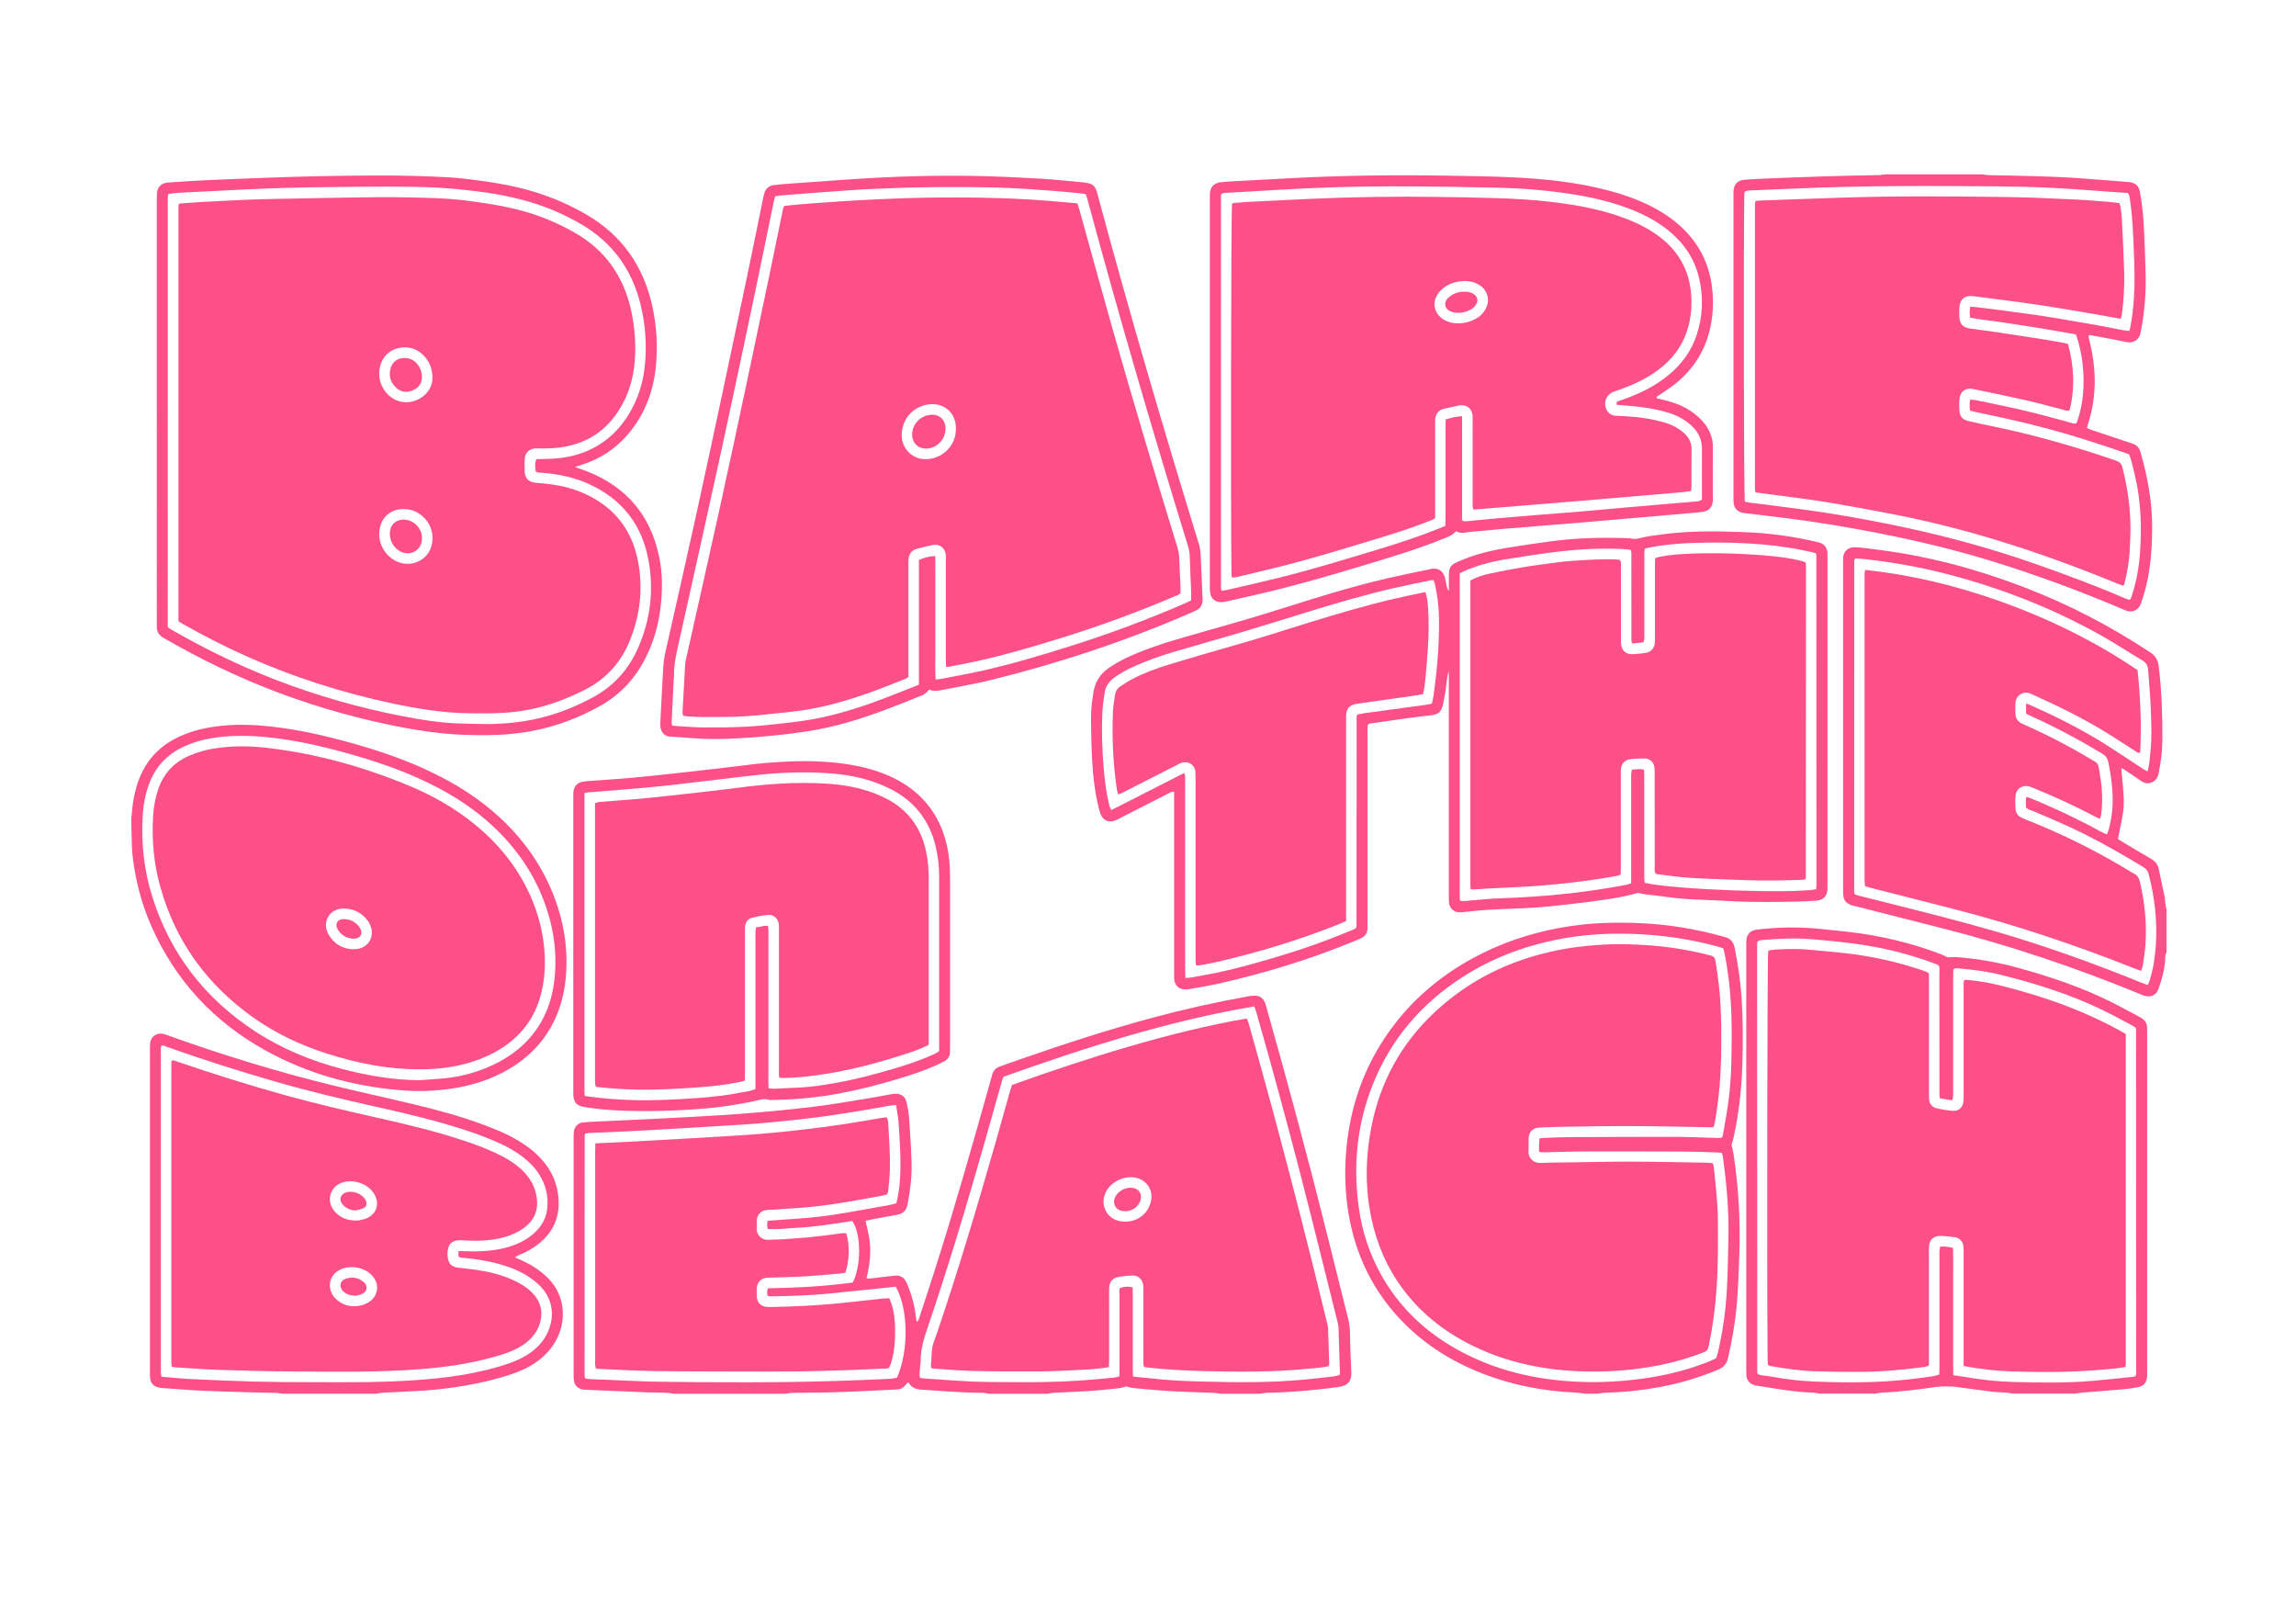
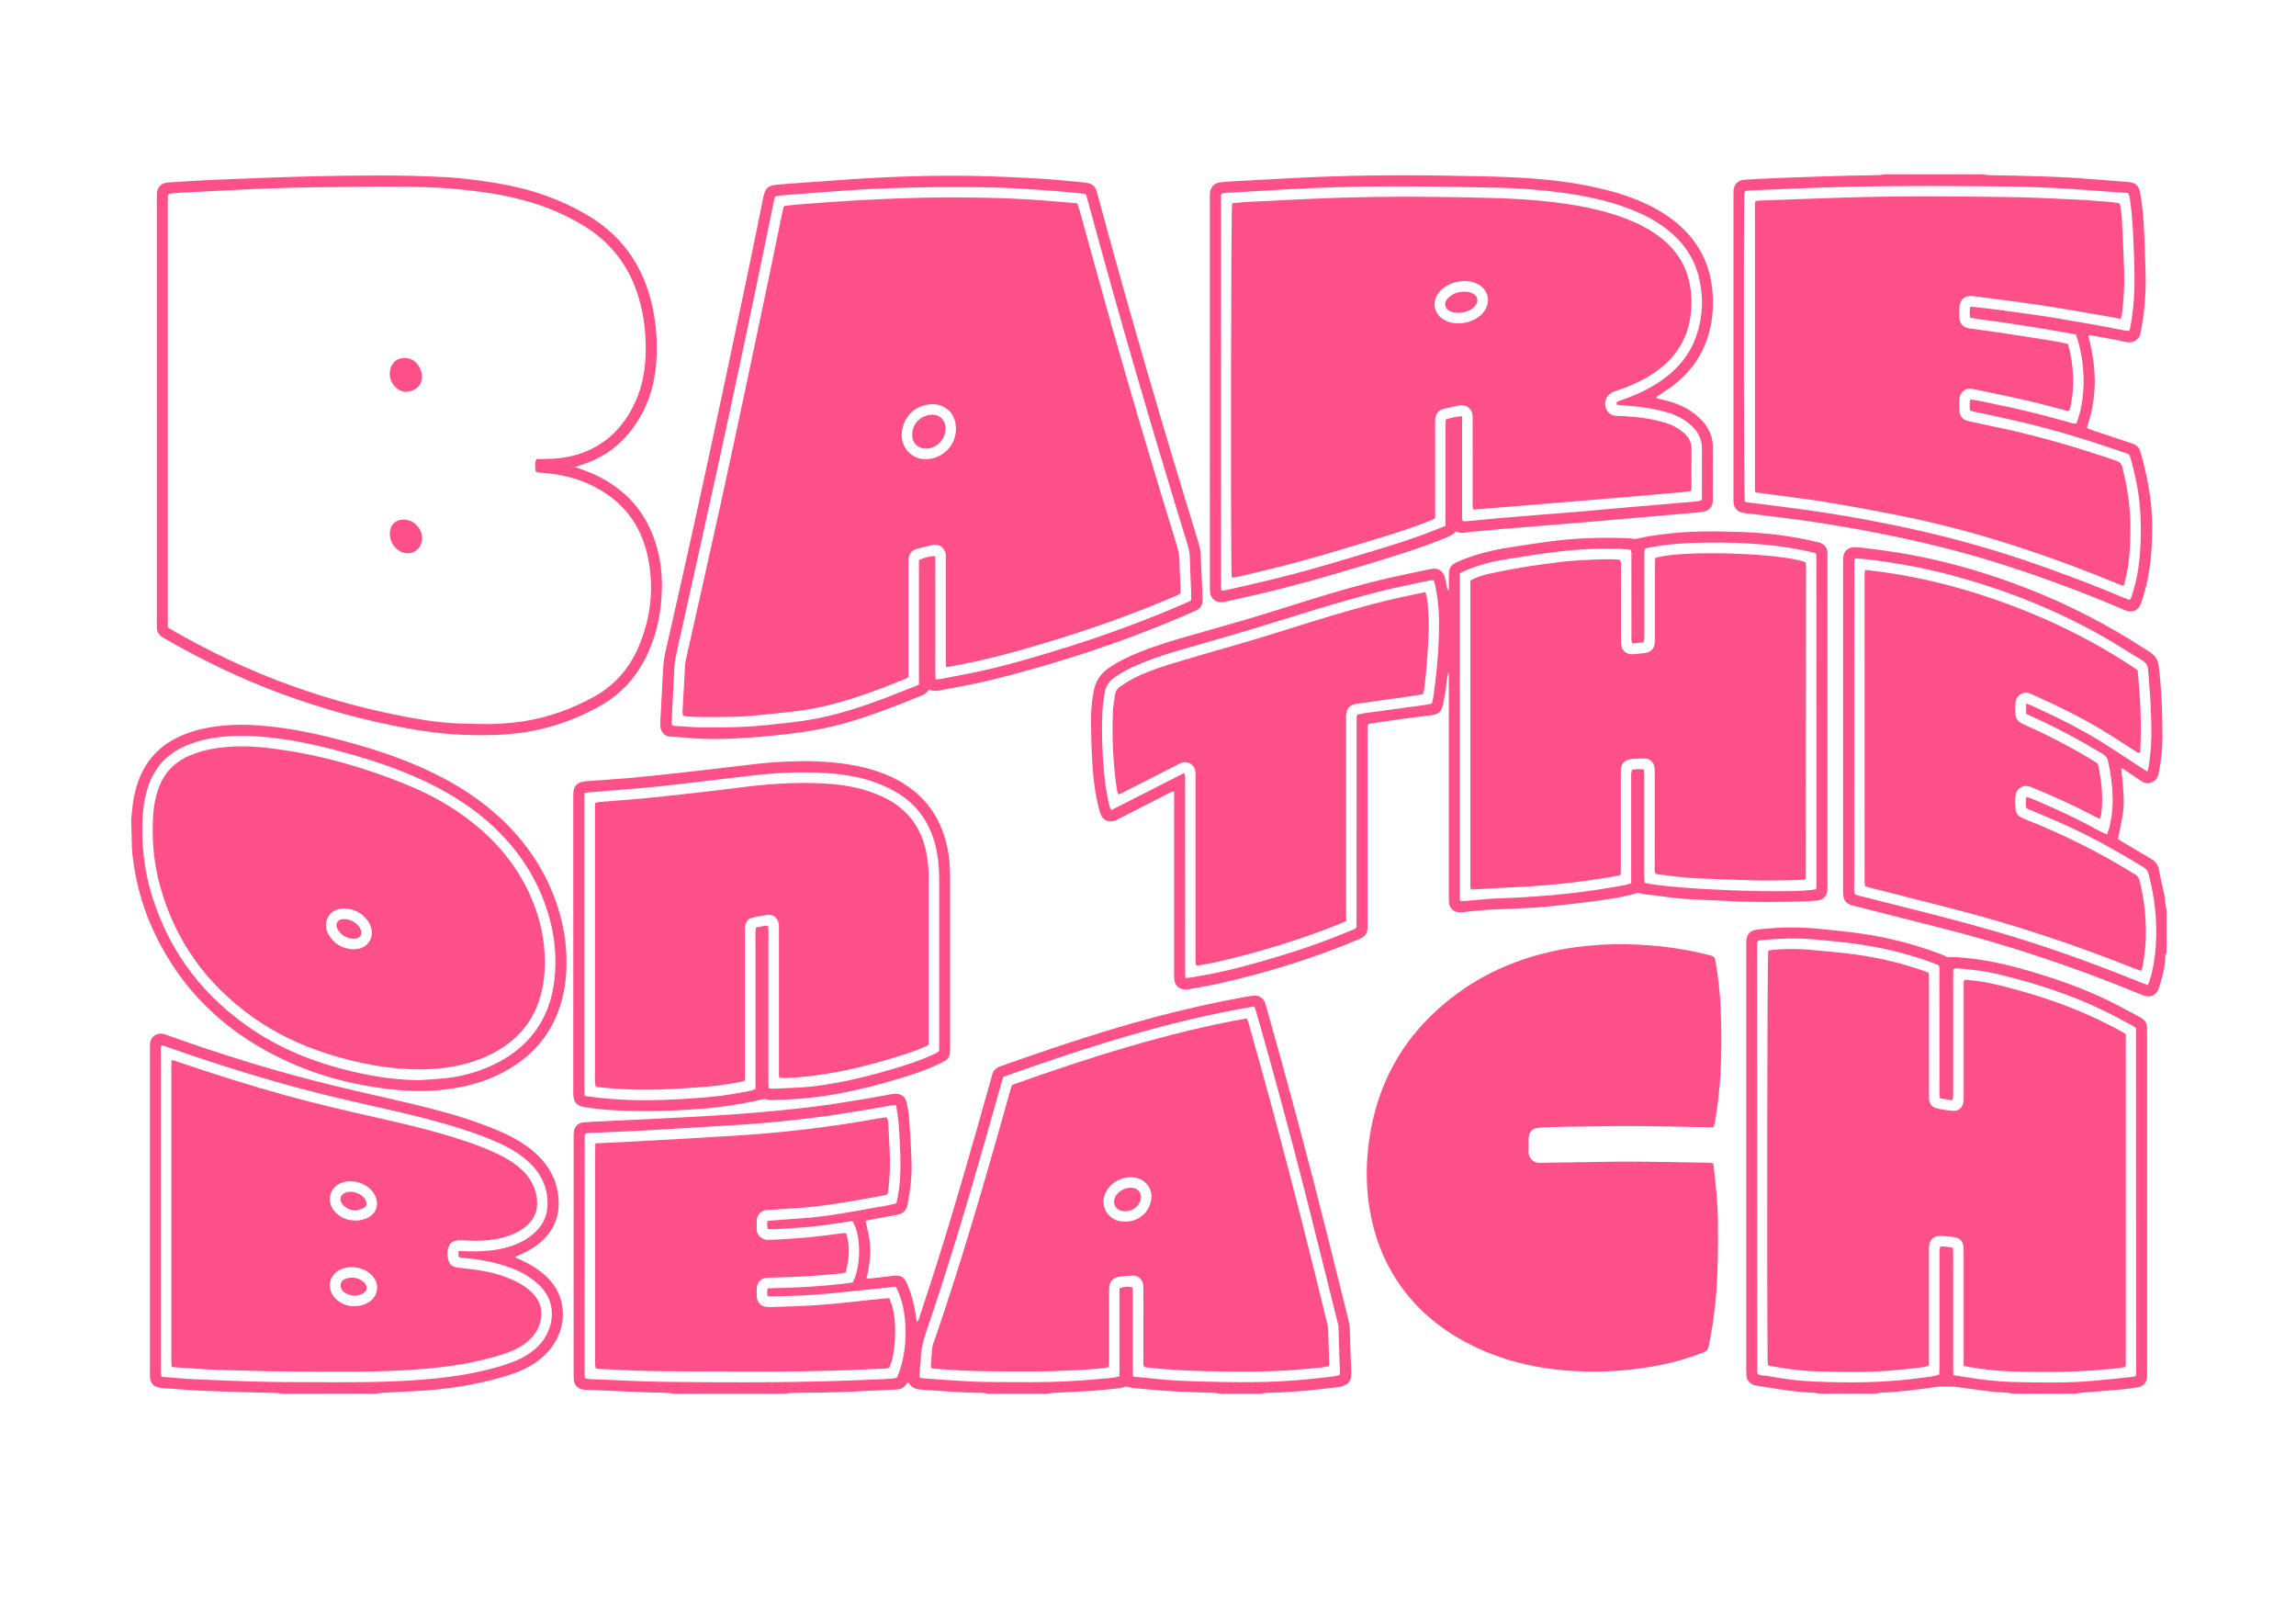
<svg xmlns="http://www.w3.org/2000/svg" viewBox="0 0 841.89 595.28" data-sanitized-data-name="Layer 1" data-name="Layer 1" id="Layer_1">
  <defs>
    <style>
      .cls-1 {
        fill: #fd5088;
        stroke-width: 0px;
      }
    </style>
  </defs>
  <path d="M246.88,510.94c-.86-.11-1.72-.29-2.59-.32-2.23-.08-4.46-.06-6.69-.15-7.64-.3-15.28-.63-22.92-.96-.55-.02-1.13-.06-1.64-.25-1.45-.54-2.4-1.55-2.6-3.13-.09-.71-.1-1.43-.1-2.14v-86.98c0-.72,0-1.44.09-2.15.26-1.89,1.56-3.19,3.46-3.37,1.9-.18,3.81-.26,5.72-.35,3.5-.17,7-.31,10.5-.49,7.64-.37,15.28-.72,22.91-1.15,7.47-.43,14.95-.84,22.41-1.46,7.85-.65,15.7-1.41,23.52-2.38,6.39-.79,12.75-1.92,19.11-2.94,2.98-.48,5.95-1.08,8.93-1.61.39-.07.79-.11,1.19-.13,2.16-.09,3.74.98,4.22,3.07.43,1.86.8,3.75.94,5.65.38,5.4.73,10.81.9,16.22.16,5.03-.38,10.02-1.33,14.96-.06.31-.13.62-.19.94-.42,2.04-1.73,3.16-3.73,3.53-2.82.52-5.64,1.02-8.45,1.55-1.01.19-2.01.41-3.17.66.84,3.57,1.72,7.02,1.74,10.63.02,3.52-.54,6.94-1.37,10.46.46.05.77.13,1.07.1,3.01-.34,6.01-.7,9.01-1.06,2.31-.27,3.76.56,4.7,2.76,1.71,3.97,2.87,8.09,3.32,12.4.05.52.18,1.04.33,1.85.75-.73.86-1.43,1.06-2.05,1.93-5.9,3.88-11.79,5.76-17.7,7.36-23.13,13.96-46.47,20.52-69.83.11-.38.21-.77.31-1.15.39-1.52,1.36-2.48,2.82-2.99,2.48-.87,4.95-1.76,7.43-2.62,16.08-5.61,32.26-10.88,48.72-15.3,11.53-3.1,23.18-5.7,34.93-7.79.78-.14,1.58-.23,2.38-.24,1.8-.03,3.01.9,3.72,2.5.26.58.39,1.21.56,1.82,7.78,27.4,15.15,54.91,22.08,82.54,2.65,10.57,5.28,21.15,7.91,31.72.37,1.47.57,2.96.61,4.48.13,4.94.24,9.88.5,14.81.18,3.34-1.04,5.14-4.91,5.64-8.54,1.11-17.09,1.92-25.7,2.08-.94.02-1.88.23-2.82.35h-14.35c-.86-.11-1.72-.29-2.59-.32-5.25-.22-10.51-.33-15.76-.63-4.53-.26-9.05-.7-13.57-1.11-.94-.09-1.86-.39-2.86-.61-.82.2-1.73.54-2.67.64-3.4.38-6.81.76-10.22.99-4.53.3-9.07.45-13.6.69-.78.04-1.56.23-2.34.35h-21.52c-.78-.12-1.56-.33-2.34-.33-7.49-.02-14.95-.71-22.42-1.18-1.94-.12-3.58-.69-4.59-2.49-.05-.09-.27-.07-.41-.11-1.78,2.19-2.25,2.48-4.77,2.59-10.42.49-20.83,1.11-31.27,1.12-2.15,0-4.3.04-6.45.1-.79.02-1.57.19-2.35.29h-41.12l.03-.02ZM328.57,405.13c-.94.08-1.58.1-2.2.2-3.06.53-6.11,1.12-9.17,1.62-4.63.76-9.27,1.52-13.92,2.18-4.26.6-8.53,1.1-12.8,1.56-4.35.47-8.72.87-13.08,1.24-3.25.27-6.52.45-9.77.65-7.39.46-14.79.91-22.18,1.34-5.25.31-10.5.6-15.75.86-4.61.23-9.23.38-13.85.59-.45.02-.9.17-1.28.25-.09.28-.18.43-.18.58-.02,29.16-.03,58.31-.04,87.47,0,.4.04.79.07,1.19,0,.08.03.16.07.23.04.07.1.12.28.33.55.06,1.25.18,1.95.21,1.67.08,3.34.13,5.02.19,6.77.26,13.53.66,20.3.75,21.51.27,43.02.36,64.53-.29,6.05-.18,12.1-.45,18.15-.71,1.42-.06,2.85-.14,4.18-.49,4.3-9.7,4.29-25.02-.46-33.39-1.19.14-2.44.31-3.7.44-6.97.71-13.94,1.42-20.91,2.12-6.98.7-13.99.89-21,1.01-.45,0-.9-.11-1.41-.18-.13-.98-.22-1.81.14-2.77,10.48-.2,20.88-.71,31.14-2.13,3.22-6.43,3.02-17.78-.16-22.55-3.41.51-6.85,1.1-10.32,1.53-3.4.42-6.81.83-10.22.98-3.47.16-6.94.71-10.51.41-.25-1.04-.25-1.95,0-3.01,2.64-.19,5.24-.36,7.85-.55,2.7-.2,5.4-.37,8.1-.63,2.61-.26,5.22-.59,7.82-.96,2.6-.38,5.19-.83,7.77-1.28,2.67-.46,5.33-.95,7.99-1.43,2.56-.47,5.16-.79,7.66-1.56.81-3.24,1.2-6.4,1.37-9.57.36-6.7-.12-13.38-.56-20.05-.14-2.05-.58-4.07-.92-6.35v-.03ZM367.9,394.8c-.22.67-.39,1.11-.52,1.57-2.08,7.35-4.14,14.71-6.23,22.05-6.56,23.04-13.41,45.99-21.13,68.67-1.29,3.79-2.45,7.56-2.41,11.62.01,1.03-.25,2.06-.29,3.09-.05,1.09-.31,2.2.02,3.35.44.07.82.15,1.21.18,5.96.4,11.92.89,17.88,1.16,4.69.21,9.4.17,14.1.21,8.69.08,17.37.01,26.04-.6,3.81-.27,7.62-.64,11.43-1,.78-.07,1.54-.28,2.45-.46.02-.94.04-1.81.04-2.67v-27.25c0-.85-.15-1.74.17-2.52,1.94-.57,2.68-.61,4.62-.28.03.82.09,1.68.09,2.54v27.49c0,.87.04,1.73.07,2.61.46.11.76.21,1.07.24,1.82.18,3.65.29,5.47.51,6.1.75,12.23,1.01,18.36,1.17,12.83.33,25.66.51,38.45-.75,3.49-.34,6.97-.74,10.45-1.15.68-.08,1.34-.33,1.93-.48.09-.33.16-.48.16-.63-.17-5.65-.34-11.31-.53-16.96-.02-.63-.2-1.25-.36-1.87-4.37-17.44-8.66-34.91-13.14-52.33-5.27-20.5-10.82-40.93-16.65-61.28-.19-.67-.46-1.31-.73-2.06-31.66,5.33-61.92,15.1-92.03,25.81v.02Z" class="cls-1" />
  <path d="M726.97,63.93c.78.1,1.56.26,2.35.28,3.19.09,6.37.1,9.56.19,6.05.17,12.11.29,18.15.6,5.49.28,10.96.78,16.44,1.18,2.3.17,4.61.35,6.91.55,2.75.24,3.95,1.36,4.39,4.13.35,2.2.7,4.41.91,6.62.26,2.77.44,5.56.56,8.34.21,4.93.4,9.87.51,14.81.14,6.47-.33,12.89-1.45,19.27-.12.7-.33,1.4-.41,2.11-.27,2.34-2.65,3.98-5.1,3.42-2.56-.58-5.15-1.04-7.73-1.53-2.01-.38-4.03-.73-5.94-1.08-.49.51-.26.88-.16,1.25,1.33,5.19,2.15,10.44,2.13,15.81-.02,5.14-.76,10.15-2.3,15.05-.19.6-.35,1.22-.57,1.97.58.25,1.13.53,1.71.73,4.68,1.57,9.36,3.12,14.04,4.68.45.15.9.31,1.35.48,1.27.5,2.08,1.42,2.47,2.72,1.46,4.89,2.57,9.85,3.36,14.89.91,5.84,1.14,11.73.92,17.63-.28,7.51-1.2,14.91-3.65,22.07-.18.53-.33,1.07-.56,1.57-.93,2.03-2.76,2.9-4.91,2.31-.61-.17-1.18-.47-1.77-.71-15.69-6.66-31.65-12.57-47.95-17.58-13.1-4.02-26.4-7.22-39.83-9.9-8.74-1.74-17.52-3.28-26.34-4.58-6.61-.97-13.26-1.74-19.89-2.58-1.5-.19-3.01-.31-4.51-.51-2.66-.36-3.95-1.79-4.03-4.44-.02-.56,0-1.12,0-1.67v-109.94c0-.72-.02-1.44.02-2.15.13-2.31,1.59-3.85,3.92-4.02,2.86-.21,5.73-.35,8.59-.47,13.53-.56,27.07-1.04,40.61-1.22.78,0,1.57-.19,2.35-.29h35.86,0ZM722.47,146.49c.8.09,1.51.11,2.19.25,4.05.83,8.11,1.67,12.15,2.54,7.55,1.63,15,3.63,22.44,5.69.67.19,1.33.54,2.18.14,2-5.38,2.71-11.03,2.55-16.8-.15-5.34-.97-10.57-2.79-15.7-4.43-.78-8.73-1.57-13.05-2.28-4.24-.7-8.5-1.28-12.74-1.98-4.3-.71-8.67-1.03-12.99-1.87-.21-1.4-.27-2.63.06-4.05,2.85.18,5.59.61,8.33.92,2.85.32,5.68.76,8.52,1.15,2.76.38,5.53.72,8.28,1.13,2.76.41,5.5.87,8.25,1.33s5.49.93,8.24,1.41c2.82.5,5.63,1.04,8.46,1.52,2.72.46,5.39,1.25,8.23,1.43.12-.43.22-.72.28-1.02.74-3.59,1.14-7.23,1.39-10.89.38-5.49.23-10.99.01-16.48-.26-6.61-.45-13.21-1.46-19.76-.12-.78-.11-1.6-.78-2.42-1.12-.07-2.39-.15-3.65-.24-8.03-.56-16.04-1.23-24.08-1.63-6.92-.35-13.86-.5-20.79-.56-24.3-.22-48.61-.28-72.9.79-5.41.24-10.83.43-16.24.67-.93.04-1.92-.09-2.87.55-.04.58-.11,1.2-.11,1.83-.29,25.43-.15,109.08.21,111.75.63.13,1.32.32,2.01.41,1.5.2,3.01.33,4.51.53,7.58,1.01,15.17,1.91,22.72,3.07,9.99,1.54,19.92,3.41,29.81,5.53,16.2,3.49,32.14,7.9,47.78,13.39,10.82,3.8,21.56,7.79,32.09,12.32.71.31,1.45.53,2.15.79.74-.7.82-1.52,1.05-2.26,1.57-4.96,2.46-10.06,2.8-15.23.63-9.42.33-18.79-1.85-28.03-.62-2.62-1.16-5.27-2.15-7.82-.32-.14-.6-.27-.9-.38-9.55-3.31-19.16-6.43-28.93-9.05-8.92-2.4-17.94-4.35-26.98-6.23-.53-.11-1.03-.32-1.56-.48-.13-1.36-.23-2.61.09-3.96l.04-.02Z" class="cls-1" />
  <path d="M667.21,510.94c-.86-.13-1.71-.36-2.57-.39-5.19-.14-10.3-.91-15.41-1.74-1.65-.27-3.3-.54-4.95-.78-1.13-.17-2.17-.53-2.95-1.42-.54-.61-.92-1.31-.95-2.14-.03-.88-.06-1.75-.06-2.63v-154.84c0-.72-.02-1.44.02-2.15.14-2.27,1.41-3.68,3.66-4.01,1.42-.21,2.85-.32,4.28-.44,6.37-.55,12.73-.5,19.09.15,3.64.37,7.29.73,10.92,1.15,11.52,1.34,22.7,4.04,33.54,8.17.81.31,1.57.75,2.3,1.1,1.13-.03,2.24-.14,3.33-.07,7.96.57,15.77,2.01,23.46,4.17,11.2,3.15,22.21,6.84,32.66,12,3.57,1.76,7.05,3.69,10.57,5.55.49.26.98.54,1.43.86,1.03.73,1.64,1.72,1.69,3.01.02.64.03,1.27.03,1.91v124.73c0,.56.02,1.12-.02,1.67-.14,2.06-1.27,3.39-3.33,3.76-1.96.35-3.93.64-5.91.82-4.76.42-9.52.76-14.28,1.15-.94.08-1.88.26-2.81.4h-22.95c-.77-.13-1.54-.32-2.32-.38-1.67-.13-3.35-.11-5-.32-4.5-.55-8.99-1.18-13.48-1.78-1.6-.22-5.66-.22-7.15,0-6.61.97-13.24,1.82-19.93,2.1-.78.03-1.55.25-2.33.38h-20.58ZM716.24,504.16c1.89.29,3.46.52,5.02.78,5.51.9,11.04,1.55,16.62,1.7,9.88.26,19.76.45,29.62-.41,4.84-.42,9.66-.96,14.49-1.45.37-.04.74-.17.97-.23.15-.22.21-.28.23-.36.04-.15.08-.31.08-.47.02-.4.02-.8.02-1.19-.01-41.75-.03-83.49-.05-125.24,0-.08-.04-.15-.06-.23-.03-.07-.06-.14-.15-.36-.57-.34-1.24-.78-1.94-1.15-3.31-1.74-6.6-3.54-9.96-5.17-11.95-5.79-24.53-9.76-37.37-12.96-5.04-1.26-10.16-1.93-15.33-2.35-.68-.05-1.42-.29-2.19.35-.02.84-.06,1.79-.06,2.73v41.59c0,.72.03,1.44-.02,2.15-.03.45-.16.9-.28,1.52-1.57-.25-3.03-.48-4.51-.72-.34-1.07-.22-2.03-.22-2.97,0-14.34,0-28.68-.02-43.02,0-.93.22-1.91-.3-2.84-.35-.15-.71-.32-1.08-.46-8.52-3.22-17.28-5.51-26.27-6.92-6.14-.96-12.32-1.55-18.51-2.09-6.23-.55-12.41-.32-18.61.24-.7.06-1.43.07-2.02.67-.02.4-.05.79-.05,1.18.01,52.26.03,104.52.05,156.78,0,.08.04.16.07.23s.08.13.14.22c.94.67,2.12.53,3.2.7,3.77.61,7.54,1.28,11.34,1.66,3.88.38,7.79.51,11.69.62,11.32.31,22.62.01,33.86-1.57,2.11-.3,4.26-.42,6.43-1.17.03-.88.08-1.74.08-2.61v-40.87c0-.72-.03-1.44.02-2.15.03-.44.18-.88.27-1.31,1.64-.1,3.1.09,4.7.51.08,3.22.04,6.31.04,9.41v27.72c0,3.1-.04,6.2.04,9.49l.02.02Z" class="cls-1" />
-   <path d="M581.14,510.94c-1.1-.13-2.19-.34-3.29-.39-12.52-.53-24.64-2.99-36.24-7.79-10.81-4.47-20.4-10.77-28.42-19.35-9.37-10.03-15.31-21.84-18.1-35.24-1.74-8.39-2.2-16.86-1.54-25.43,1.27-16.51,6.45-31.58,16.16-45.04,7.96-11.04,18.08-19.66,29.98-26.21,10.06-5.54,20.78-9.18,32.06-11.29,10.09-1.89,20.26-2.24,30.47-1.72,9.81.5,19.46,2.09,28.94,4.69.38.11.75.26,1.14.34,2.25.44,3.36,1.9,3.79,4.07,1.17,5.94,2.09,11.91,2.5,17.96.55,8.2.55,16.41.3,24.61-.27,9-1.25,17.95-3.19,26.76-.22,1-.55,1.98-.79,2.83.28,1.24.61,2.38.78,3.55,1.84,12.48,2.57,25.03,2.05,37.64-.2,5.01-.35,10.03-.71,15.04-.53,7.4-1.74,14.69-3.4,21.93-.49,2.16-1.7,3.44-3.71,4.28-6.93,2.89-14.09,5.02-21.47,6.37-6.51,1.19-13.08,1.89-19.7,2.05-.94.02-1.88.23-2.83.35h-4.78,0ZM631.86,347.68c-.47-.17-.69-.25-.91-.32-.38-.12-.76-.25-1.14-.35-10.73-2.92-21.67-4.42-32.78-4.68-8.86-.21-17.66.44-26.37,2.2-12.3,2.48-23.83,6.9-34.4,13.7-15.03,9.68-26.21,22.64-32.86,39.31-5.86,14.68-7.34,29.9-5.11,45.51,1.2,8.44,3.8,16.42,7.91,23.89,6.63,12.06,16.19,21.18,28.16,27.84,13.79,7.67,28.72,11.11,44.35,11.8,8.21.36,16.39-.11,24.54-1.28,6.88-1,13.6-2.57,20.14-4.92,2.01-.72,4.04-1.43,5.95-2.49.17-.56.36-1.08.49-1.62,1.79-7.61,2.92-15.33,3.36-23.13.37-6.52.45-13.05.59-19.58.21-9.82-.7-19.57-1.99-29.28-.07-.54-.28-1.05-.43-1.63-.71-.06-1.34-.13-1.97-.15-3.9-.11-7.8-.29-11.71-.31-12.19-.06-24.38-.09-36.57-.05-4.94.01-9.88.22-14.81.32-.61.01-1.22-.1-1.97-.17,0-.95-.02-1.74,0-2.53.02-.77.08-1.55.13-2.38.45-.07.75-.16,1.06-.17,3.1-.11,6.21-.29,9.31-.31,12.99-.07,25.97-.13,38.96-.11,5.02,0,10.03.25,15.05.37.85.02,1.73.16,2.53-.14.15-.31.31-.51.35-.73.68-4,1.44-7.99,1.99-12.01.69-4.97,1.02-9.98,1.14-15,.28-11.55.29-23.09-1.57-34.55-.38-2.35-.7-4.71-1.41-7.07v.02Z" class="cls-1" />
  <path d="M794.4,349.35c-.61.66-.43,1.5-.47,2.27-.2,3.78-1.22,7.38-2.45,10.91-.81,2.32-2.82,3.22-5.19,2.53-.53-.16-1.04-.4-1.55-.61-23.74-9.76-48.01-17.91-72.89-24.21-10.57-2.68-21.13-5.37-31.7-8.06-.15-.04-.32-.05-.47-.09-2.88-.76-3.82-1.94-3.86-4.89v-120.46c0-.8-.04-1.6.03-2.39.17-2.19,1.73-3.68,3.9-3.72.95-.02,1.91.05,2.86.16,6.96.8,13.89,1.78,20.77,3.14,13.23,2.62,26.08,6.51,38.67,11.31,16.36,6.24,31.78,14.29,46.4,23.93,1.91,1.26,2.83,2.81,3.1,5.03,1.08,8.87,1.38,17.79,1.35,26.71-.02,4.23-.53,8.42-1.37,12.57-.27,1.32-.85,2.4-2.02,3.09-1.36.8-2.75.78-4.08-.04-1.08-.67-2.11-1.42-3.17-2.14-1.19-.8-2.37-1.61-3.57-2.4-.25-.16-.56-.22-.89-.35,1.54,15.5,1.22,13.48-1.19,25.97.56.35,1.14.74,1.75,1.1,3.42,2.04,6.83,4.1,10.28,6.08,1.63.93,2.63,2.16,2.99,4.05.61,3.28,1.41,6.53,2.09,9.8.16.77.11,1.59.22,2.37.12.85.31,1.7.47,2.54v15.8ZM742.9,257.92c.7.25,1.14.38,1.56.56,9.6,4.3,19,8.98,27.9,14.62,4.57,2.9,9.06,5.93,13.59,8.9.44.29.93.5,1.52.81.23-1.11.49-2.03.6-2.96.25-2.05.47-4.11.62-6.18.35-5.1.1-10.19-.11-15.28-.18-4.29-.63-8.57-.92-12.86-.11-1.55-.73-2.61-2.13-3.43-4.94-2.91-9.72-6.1-14.71-8.91-18.27-10.31-37.66-17.82-57.97-23-9.27-2.36-18.67-3.99-28.17-5.12-1.48-.18-2.98-.24-4.46-.36-.14.36-.31.57-.31.79-.02,40.38-.03,80.77-.03,121.15,0,.38.12.77.19,1.2.48.17.92.36,1.37.48,6.94,1.75,13.89,3.49,20.83,5.25,13.03,3.31,26.04,6.71,38.87,10.74,14.89,4.67,29.53,10.04,43.98,15.92.78.32,1.59.57,2.46.88.24-.59.45-1.01.59-1.46,1.38-4.35,2.05-8.83,2.34-13.37.55-8.74-.43-17.32-2.64-25.78-.31-1.17-.83-1.95-1.86-2.57-7.04-4.22-14.11-8.36-21.45-12.03-6.34-3.17-12.85-5.96-19.39-8.67-.79-.33-1.71-.45-2.3-1.29-.02-1.2-.17-2.44.15-3.84,2.71.9,5.15,2.03,7.61,3.12,2.48,1.09,4.95,2.2,7.39,3.36,2.44,1.17,4.84,2.42,7.27,3.62,2.4,1.19,4.66,2.66,7.28,3.72.28-.81.56-1.45.74-2.13,1.01-3.88,1.47-7.83,1.34-11.83-.13-4.22-.7-8.4-1.58-12.54-.31-1.47-.96-2.36-2.22-3.12-8.26-4.97-16.73-9.54-25.53-13.5-.79-.36-1.57-.75-2.39-1.14v-3.74h-.03Z" class="cls-1" />
  <path d="M103.42,510.94c-.78-.1-1.57-.27-2.35-.29-2.15-.07-4.3-.07-6.45-.13-6.77-.2-13.54-.35-20.31-.65-4.93-.22-9.86-.64-14.78-.99-.55-.04-1.11-.13-1.65-.27-1.61-.45-2.59-1.53-2.81-3.19-.13-.94-.09-1.91-.09-2.86v-117.82c0-.72-.02-1.44.05-2.15.24-2.48,2.19-3.99,4.66-3.59.62.1,1.22.35,1.82.57,20.08,7.22,40.46,13.48,61.2,18.52,9.66,2.35,19.39,4.46,29.06,6.78,8.75,2.1,17.43,4.43,25.86,7.62,3.72,1.41,7.42,2.88,10.91,4.82,3.22,1.79,6.23,3.86,8.85,6.46,3.79,3.75,6.3,8.17,7.15,13.48,1.2,7.54-.94,13.84-6.96,18.7-2.25,1.82-4.77,3.16-7.44,4.25-.41.17-.79.42-1.37.74,1.09.49,1.96.86,2.82,1.26,3.34,1.56,6.41,3.52,9.07,6.11,6.62,6.41,6.96,15.31,3.78,22.01-1.68,3.54-4.2,6.36-7.32,8.68-2.84,2.11-6.01,3.59-9.34,4.72-5.74,1.94-11.63,3.32-17.6,4.34-6.44,1.11-12.94,1.74-19.47,2.02-3.5.15-7,.33-10.5.53-.79.05-1.57.22-2.35.34h-34.44ZM168.11,458.65c2.43.05,4.58.16,6.72.12,4.15-.09,8.26-.56,12.24-1.82,3.39-1.07,6.47-2.69,9.07-5.13,2.52-2.36,4.13-5.22,4.52-8.71.5-4.53-.53-8.69-2.93-12.53-1.58-2.53-3.68-4.6-6.02-6.41-2.66-2.05-5.58-3.68-8.63-5.07-4.06-1.85-8.24-3.4-12.48-4.78-10.75-3.52-21.75-6.11-32.78-8.57-12.51-2.79-24.96-5.77-37.27-9.33-13.3-3.85-26.5-8.02-39.54-12.69-.58-.21-1.14-.63-1.88-.29-.28.88-.15,1.84-.15,2.78v115.43c0,.56-.03,1.12,0,1.67.03.45.15.9.24,1.41,3.75.3,7.39.7,11.05.87,7.8.37,15.6.71,23.4.92,6.53.17,13.07.18,19.6.2,13.86.04,27.72.22,41.56-.92,6.44-.53,12.84-1.23,19.15-2.57,4.51-.96,9-2.03,13.34-3.64,2.55-.95,4.99-2.1,7.2-3.69,2.56-1.85,4.67-4.1,6.07-6.94,3.07-6.23,2.2-13.04-3.01-17.94-1.15-1.08-2.44-2.05-3.75-2.94-2.59-1.75-5.45-2.97-8.41-3.93-4.79-1.56-9.72-2.45-14.72-2.93-.85-.08-1.76.04-2.59-.56v-2.01Z" class="cls-1" />
  <path d="M204.57,332.7c-4.07-12.73-11.19-23.51-20.91-32.62-7.57-7.09-16.22-12.57-25.54-17.03-9.14-4.38-18.68-7.68-28.43-10.42-11.28-3.17-22.67-5.76-34.4-6.65-6.31-.48-12.58-.34-18.81.77-4.01.71-7.89,1.89-11.56,3.7-6.83,3.37-11.54,8.62-14.14,15.77-1.29,3.54-2.03,7.2-2.35,10.94-.08.93-.14,1.87-.3,2.79.02,2.62.09,5.25.17,7.87.03.98.06,1.96.08,2.94.06.94.1,1.88.21,2.81,1.04,8.99,3.25,17.68,6.91,25.97,8.8,19.94,22.87,35.09,41.9,45.6,15.2,8.4,31.58,12.97,48.85,14.51,7.51.67,14.96.37,22.36-1.06,7.34-1.41,14.23-4.02,20.47-8.2,6.01-4.03,10.71-9.22,13.94-15.73,2.8-5.66,4.17-11.68,4.58-17.93.53-8.19-.53-16.21-3.03-24.03ZM203.33,358.84c-.89,8.28-3.74,15.77-9.39,22.04-4.3,4.76-9.57,8.12-15.46,10.55-4.89,2.02-9.96,3.34-15.22,3.87-3.25.33-6.51.5-9.76.74l.02-.02c-9.57-.11-18.88-1.71-28.08-4.12-11.31-2.97-22.04-7.35-31.86-13.77-18.34-11.99-31.08-28.3-37.7-49.25-3.08-9.75-4.17-19.77-3.55-29.96.23-3.82.92-7.58,2.22-11.21,2.29-6.41,6.53-11.02,12.68-13.9,3.56-1.67,7.31-2.71,11.18-3.3,6.49-1,13.02-.88,19.54-.24,10.97,1.08,21.64,3.65,32.21,6.7,9.35,2.7,18.49,5.94,27.24,10.22,8.7,4.26,16.78,9.46,23.83,16.16,9.93,9.43,16.93,20.63,20.43,33.93,1.86,7.09,2.45,14.29,1.67,21.56Z" class="cls-1" />
  <path d="M531.24,246.08c-.88,2.61-.8,5.16-1.27,7.62-.3,1.56-.51,3.14-.88,4.69-.6,2.55-1.67,3.5-4.22,3.83-2.92.38-5.85.66-8.77,1.06-4.65.64-9.3,1.33-13.94,2.01-.14.02-.27.15-.42.24-.46.72-.28,1.54-.28,2.32-.02,4.86,0,9.72,0,14.58v55.68c0,.8,0,1.59-.04,2.39-.07,1.58-.87,2.71-2.25,3.41-.85.43-1.75.77-2.63,1.13-16.07,6.66-32.64,11.71-49.6,15.54-3.65.82-7.35,1.39-11.03,2.07-.31.06-.63.09-.95.1-2.54.13-4.27-1.41-4.42-3.93-.04-.71-.01-1.43-.01-2.15v-63.57c0-.94-.01-1.88-.02-2.9-1.09,0-1.8.55-2.56.93-5.82,2.96-11.63,5.93-17.44,8.9-.5.25-.99.53-1.5.74-2.33.95-4.57.05-5.45-2.32-.55-1.49-.89-3.05-1.23-4.6-1.01-4.6-1.5-9.28-1.79-13.97-.32-5.16-.46-10.34-.5-15.52-.03-3.34.24-6.68.82-9.99.04-.24.06-.47.1-.71.63-3.63,2.38-6.52,5.44-8.65,2.36-1.65,4.85-3.04,7.47-4.23,6.03-2.74,12.3-4.81,18.64-6.67,8.78-2.57,17.61-4.98,26.38-7.59,7.47-2.22,14.89-4.64,22.34-6.93,9.13-2.8,18.3-5.47,27.61-7.61,5.27-1.21,10.58-2.28,15.88-3.38,2.55-.52,4.37.6,5.08,3.1.32,1.15.5,2.33.73,3.5.09.47.25.89.74,1.38,0-1.98-.01-3.73,0-5.48.03-3.22.59-3.97,3.47-5.24,6.02-2.65,12.35-4.17,18.82-5.18,5.11-.8,10.22-1.6,15.35-2.27,9.58-1.25,19.21-1.45,28.86-1.06,1.67.54,3.21,0,4.83-.37,2.32-.54,4.71-.77,7.08-1.09,9.67-1.32,19.4-1.17,29.11-.84,9.24.31,18.41,1.48,27.42,3.64.39.09.78.15,1.15.29,1.64.63,2.58,1.81,2.71,3.58.05.63.02,1.27.02,1.91v119.97c0,.56.02,1.12-.01,1.67-.12,2.36-1.51,3.87-3.86,4.05-2.3.18-4.61.33-6.92.37-8.44.16-16.89.29-25.33-.19-4.14-.24-8.27-.4-12.41-.57-4.54-.18-9.05-.7-13.54-1.35-2.36-.34-4.77-.33-7.07-1.04-.21-.06-.47,0-.7.06-5.83,1.68-11.84,2.42-17.83,3.22-5.13.68-10.28,1.22-15.43,1.74-2.61.27-5.24.41-7.87.54-4.54.22-9.08.35-13.61.6-2.46.14-4.92.45-7.37.68-1.03.09-2.06.26-3.09.23-1.98-.05-3.47-1.42-3.71-3.37-.12-.94-.09-1.91-.09-2.86v-82.18.04ZM665.9,326c.06-.51.15-.89.15-1.28,0-40.39-.02-80.78-.04-121.18,0-.22-.15-.44-.28-.77-13.05-3.22-26.38-4-39.78-3.84-7.64.09-15.26.5-22.69,2.13-.49.96-.31,1.86-.31,2.72-.01,8.92,0,17.85,0,26.77,0,1.2.02,2.39-.02,3.58-.02.44-.18.88-.29,1.35-1.46.16-2.78.3-4.06.44-.57-.94-.37-1.84-.37-2.69-.02-9.64,0-19.28-.02-28.92,0-.86.19-1.75-.33-2.75-1.01-.09-2.11-.24-3.21-.29-7.82-.34-15.62.06-23.38.98-6.24.74-12.45,1.75-18.67,2.73-5.44.85-10.75,2.22-15.82,4.44-.5.22-.97.48-1.53.77v119.09c0,.3.11.61.19.99,1.48.19,2.89-.08,4.3-.18,3.18-.24,6.35-.61,9.53-.72,8.92-.3,17.81-.88,26.69-1.89,6.73-.77,13.41-1.8,20.06-3.03.68-.13,1.33-.39,2.09-.61v-38.11c0-.72-.03-1.44.02-2.15.03-.45.18-.89.28-1.39,1.52-.18,2.89-.39,4.42-.03.03.97.08,1.84.08,2.7v27.01c0,3.35,0,6.69.01,10.04,0,.61.13,1.22.19,1.78,10.66,2.43,53.77,4.05,62.77,2.34l.02-.03ZM434.65,358.53c.87-.06,1.43-.04,1.97-.14,2.98-.53,5.96-1.06,8.92-1.65,7.19-1.45,14.23-3.46,21.25-5.51,9.63-2.82,19.1-6.12,28.36-10,.78-.33,1.7-.47,2.19-1.22.03-.15.07-.23.07-.3.01-25.26.02-50.52.03-75.77v-.96c.01-.16.03-.32.05-.47.01-.08.04-.15.07-.22s.08-.14.18-.3c.7-.15,1.46-.37,2.24-.48,7.49-1.03,14.99-2.04,22.48-3.06.85-.12,1.69-.32,2.58-.49.22-1.04.48-1.96.61-2.9.39-3,.78-6,1.09-9.01.66-6.42,1-12.86.92-19.32-.05-4.32-.62-8.57-1.54-12.78-.09-.44-.32-.85-.47-1.25-.38,0-.63-.04-.85,0-4.75,1-9.52,1.94-14.25,3.03-9.93,2.29-19.71,5.15-29.45,8.13-8.6,2.63-17.17,5.34-25.79,7.91-8.16,2.44-16.37,4.69-24.54,7.11-5.35,1.58-10.6,3.43-15.67,5.77-2.24,1.04-4.39,2.24-6.41,3.69-1.98,1.42-3.3,3.22-3.63,5.66-.32,2.36-.75,4.73-.85,7.1-.31,7.01-.09,14.02.53,21.01.37,4.12.85,8.24,1.81,12.28.2.83.36,1.67.94,2.59,4.5-2.24,8.87-4.5,13.26-6.73,4.45-2.27,8.91-4.54,13.43-6.84.58,1.05.37,2.02.37,2.95.01,22.95,0,45.9.01,68.84,0,1.02.04,2.04.07,3.33h.02Z" class="cls-1" />
  <path d="M340.76,252.8c-.84,1.03-1.67,1.72-2.75,2.16-9,3.64-18.02,7.24-27.37,9.93-7.14,2.05-14.4,3.35-21.78,4.21-6.49.75-13,1.32-19.52,1.65-5.01.25-10.03.31-15.05-.1-2.86-.23-5.72-.38-8.58-.6-1.57-.12-2.68-.97-3.27-2.42-.21-.5-.3-1.07-.31-1.62-.03-.95.03-1.91.08-2.87.31-5.89.62-11.77.93-17.66.11-2.15.36-4.27.84-6.38,3.66-16.14,7.32-32.28,10.88-48.45,3.32-15.08,6.55-30.17,9.77-45.27,3.16-14.79,6.28-29.58,9.38-44.38,2.01-9.58,3.93-19.18,5.9-28.77.08-.39.18-.77.28-1.16.52-2.04,1.9-3.05,3.93-3.26,1.58-.17,3.17-.33,4.76-.44,7.63-.55,15.25-1.11,22.88-1.63,15.35-1.04,30.72-1.53,46.11-1.23,7.88.15,15.77.54,23.64.99,5.33.31,10.63.91,15.95,1.39.47.04.94.15,1.41.23,1.66.29,2.71,1.29,3.21,2.86.39,1.21.69,2.45,1.02,3.68,11.29,41.88,23.49,83.49,36.25,124.94.5,1.61.86,3.22.92,4.91.2,5.17.45,10.35.67,15.52.02.56.06,1.13-.03,1.67-.2,1.23-.81,2.25-1.93,2.87-.62.35-1.28.64-1.94.93-23.77,10.37-48.29,18.51-73.45,24.75-6.33,1.57-12.78,2.63-19.18,3.9-1.18.23-2.37.26-3.67-.35h.02ZM336.95,251.05v-45.74c1.87-.89,3.94-1.39,6-1.45.03,3.02.01,6.04.02,9.06v17.92c0,3.03-.02,6.06,0,9.08.02,3.01-.11,6.03.1,9.16.73-.06,1.36-.05,1.96-.17,5.15-1.01,10.33-1.94,15.45-3.09,10.64-2.39,21.09-5.53,31.49-8.79,14.44-4.53,28.61-9.81,42.5-15.82.79-.34,1.55-.74,2.29-1.1,0-1.2.03-2.23,0-3.26-.16-4.22-.38-8.44-.49-12.66-.04-1.37-.25-2.68-.65-3.98-12.97-42.05-25.32-84.29-36.78-126.78-.2-.76-.47-1.49-.71-2.23-.41-.09-.72-.18-1.03-.21-3.41-.33-6.81-.73-10.23-.97-6.75-.47-13.51-1.04-20.27-1.23-8.36-.24-16.73-.25-25.1-.17-7.41.08-14.82.34-22.22.68-6.13.28-12.24.78-18.36,1.22-4.93.35-9.85.75-14.77,1.14-.62.05-1.23.21-1.93.34-.19.74-.4,1.41-.54,2.1-2.28,11.07-4.51,22.15-6.84,33.2-4.04,19.16-8.06,38.31-12.23,57.44-5.17,23.71-10.48,47.4-15.75,71.09-.85,3.81-1.77,7.6-1.7,11.54,0,.48-.09.95-.11,1.43-.26,5.33-.52,10.66-.77,15.99-.02.37.09.75.14,1.16.43.08.73.17,1.04.19,3.42.2,6.84.52,10.26.54,5.26.04,10.52,0,15.77-.26,4.69-.24,9.37-.76,14.04-1.28,4.67-.51,9.32-1.14,13.92-2.14,7.96-1.72,15.66-4.26,23.25-7.16,4.01-1.53,7.99-3.14,12.25-4.82v.03Z" class="cls-1" />
  <path d="M210.8,171.22c1.81.64,3.1,1.05,4.36,1.54,14.47,5.68,23.37,16.1,26.54,31.34,1.31,6.3,1.24,12.66.45,19.02-.76,6.22-2.49,12.15-5.27,17.77-3.74,7.56-9.18,13.55-16.53,17.74-8.09,4.61-16.71,7.8-25.88,9.48-5.42.99-10.89,1.39-16.4,1.41-5.1.02-10.21-.1-15.28-.61-4.59-.46-9.17-1.1-13.71-1.94-15.76-2.91-31.17-7.15-46.2-12.73-14.89-5.53-29.13-12.42-42.88-20.35-1.69-.97-2.58-2.29-2.5-4.25.02-.56,0-1.12,0-1.67V73.1c0-.72-.02-1.44.02-2.15.12-2.13,1.38-3.57,3.46-3.97.39-.07.79-.07,1.19-.1,2.15-.14,4.29-.31,6.44-.43,4.14-.23,8.27-.47,12.41-.63,11.3-.43,22.61-.94,33.92-1.18,16.33-.35,32.67-.57,48.99.33,4.6.26,9.2.84,13.77,1.49,5.91.83,11.77,1.97,17.51,3.67,6.91,2.04,13.48,4.86,19.7,8.46,13.18,7.63,21.1,19.05,24.32,33.85,1.5,6.9,1.92,13.9,1.36,20.91-.79,9.77-4.07,18.61-10.55,26.12-4.55,5.27-10.17,8.86-16.79,10.94-.67.21-1.33.44-2.43.81h-.02ZM61.53,229.95c.51.36.76.56,1.03.72,14.17,8.18,28.89,15.18,44.29,20.71,15.17,5.44,30.69,9.55,46.58,12.24,5.34.9,10.72,1.57,16.15,1.64,1.51.02,3.03.08,4.54.14,6.15.21,12.26-.08,18.34-1.05,8.9-1.43,17.24-4.49,25.12-8.79,7.54-4.11,12.98-10.21,16.41-18.06,4.49-10.28,5.83-20.99,3.82-32.02-2.41-13.28-9.91-22.71-22.25-28.2-5.21-2.32-10.75-3.45-16.42-3.93-.93-.08-1.93.1-2.74-.53-.28-2.54-.26-2.92.24-4.51,2.03-.04,4.1-.02,6.15-.15,5.31-.32,10.39-1.54,15.1-4.08,7.09-3.82,11.9-9.71,15.16-16.96,2.38-5.31,3.43-10.93,3.67-16.7.26-6.32-.33-12.58-1.83-18.73-3.14-12.87-10.32-22.8-21.8-29.5-6.56-3.83-13.53-6.74-20.87-8.73-5.54-1.5-11.18-2.55-16.87-3.26-4.98-.62-9.98-1.15-14.98-1.41-5.89-.31-11.79-.35-17.69-.38-6.21-.03-12.43.11-18.65.15-11.87.08-23.74.35-35.6.96-7.56.39-15.12.76-22.68,1.15-1.35.07-2.69.18-4.06.51-.06.43-.17.82-.17,1.2v157.57Z" class="cls-1" />
  <path d="M607.39,145.98c.94.23,1.91.47,2.89.71,3.51.85,6.85,2.08,9.85,4.14,1.85,1.27,3.54,2.71,4.92,4.5,1.95,2.54,3.04,5.36,3.02,8.61-.04,6.29-.01,12.59-.01,18.88v.72c-.12,2.36-1.43,3.81-3.81,4.13-1.42.19-2.85.31-4.28.43-6.27.55-12.53,1.08-18.8,1.63-6.66.58-13.33,1.17-19.99,1.73-4.6.39-9.21.75-13.81,1.12-5.16.42-10.32.82-15.48,1.26-3.97.34-7.93.72-11.9,1.08-.56.05-1.12.07-1.66.17-1.5.27-2.99.55-4.42-.36-1.23,1.45-2.79,2.03-4.34,2.66-9.45,3.84-19.21,6.75-28.96,9.71-12.64,3.84-25.33,7.5-38.2,10.52-4.34,1.02-8.69,1.98-13.04,2.95-.46.1-.94.18-1.42.2-2.22.1-3.86-1.19-4.21-3.38-.13-.78-.11-1.59-.11-2.38V73.29c0-.88-.04-1.76.05-2.63.24-2.25,1.6-3.6,3.87-3.82,1.74-.17,3.49-.32,5.24-.42,7.16-.4,14.32-.78,21.48-1.15,18.95-.98,37.9-1.2,56.87-.86,7.65.14,15.3.22,22.94.57,11.87.54,23.66,1.74,35.21,4.73,5.8,1.5,11.42,3.46,16.74,6.24,4.33,2.27,8.31,5.02,11.75,8.52,5.41,5.52,8.7,12.09,9.83,19.75.84,5.74.65,11.44-.76,17.07-1.97,7.83-6.19,14.27-12.45,19.33-1.91,1.55-4.04,2.83-6.05,4.26-.36.25-.96.31-.93,1.09h-.03ZM592.79,148.38c0-1.05-.01-1.06.38-1.2.9-.33,1.8-.65,2.69-.97,5.81-2.09,11.27-4.82,16.05-8.78,4.71-3.89,8.22-8.66,10.17-14.47,2.33-6.96,2.61-14.06.89-21.2-1.7-7.08-5.62-12.76-11.25-17.3-4.45-3.59-9.48-6.13-14.8-8.12-7.72-2.9-15.74-4.53-23.88-5.66-7.9-1.1-15.85-1.69-23.81-1.87-12.9-.29-25.81-.49-38.72-.49-13.62,0-27.24.41-40.85,1.22-6.44.38-12.88.74-19.32,1.13-.85.05-1.76-.11-2.64.63v144.23c0,.3.11.61.19,1.01.68-.08,1.32-.08,1.93-.23,6.28-1.46,12.56-2.88,18.82-4.42,12.37-3.04,24.53-6.81,36.72-10.48,7.32-2.21,14.58-4.57,21.68-7.41.95-.38,1.9-.77,2.94-1.2.02-.94.06-1.81.06-2.68v-33.7c0-.86.05-1.72.08-2.64,1.99-.6,3.84-1.13,5.99-1.17v14.47c0,7.25,0,14.5.01,21.75,0,.76-.25,1.59.35,2.25.52,0,1,.04,1.47,0,3.73-.35,7.45-.75,11.18-1.08,5-.44,10-.84,15-1.24,4.76-.38,9.53-.72,14.29-1.12,6.35-.54,12.69-1.15,19.03-1.7,8.09-.71,16.19-1.38,24.28-2.08.77-.07,1.59-.06,2.34-.73v-1.61c0-5.66-.03-11.31.01-16.97.02-3.13-1.11-5.74-3.28-7.93-2.46-2.49-5.41-4.16-8.73-5.21-3.96-1.25-8.04-1.95-12.16-2.39-2.37-.25-4.75-.42-7.12-.62v-.02Z" class="cls-1" />
  <path d="M210.21,346.1v-53.53c0-.8-.04-1.6.07-2.39.28-2.07,1.45-3.25,3.54-3.62.63-.11,1.26-.17,1.9-.22,5.16-.38,10.33-.68,15.49-1.14,5.47-.49,10.93-1.1,16.39-1.69,4.75-.51,9.49-1.06,14.24-1.61,4.51-.52,9.01-1.08,13.52-1.61,2.06-.24,4.11-.49,6.18-.64,6.04-.45,12.09-.78,18.15-.5,7.58.35,15.07,1.25,22.3,3.74,4.47,1.54,8.67,3.61,12.42,6.52,6.92,5.35,11.01,12.44,12.87,20.91.83,3.75,1.09,7.55,1.09,11.39v62.13c0,.64,0,1.27-.03,1.91-.05,1.48-.74,2.6-2.03,3.29-1.26.68-2.55,1.3-3.87,1.87-5.93,2.56-12.12,4.38-18.32,6.13-7.13,2.01-14.35,3.65-21.68,4.73-6.39.94-12.82,1.43-19.28,1.5-.4,0-.84.1-1.19-.03-1.85-.67-3.55.07-5.32.44-5.85,1.21-11.73,2.18-17.69,2.68-10.57.89-21.15,1.25-31.75.78-4.37-.19-8.74-.57-13.07-1.3-2.7-.45-3.81-1.75-3.93-4.53-.03-.64,0-1.27,0-1.91v-53.29h0ZM214.47,401.81c6.33.94,12.44,1.38,18.58,1.52,7.57.17,15.13-.24,22.68-.78,5.49-.39,10.94-.99,16.33-2.08,1.61-.33,3.29-.45,4.95-1.23v-55.9c0-.64-.03-1.28.01-1.91.03-.45.15-.9.25-1.53,1.5.08,2.8-.73,4.34-.44.31,1.69.12,3.36.15,5.01.03,1.59,0,3.19,0,4.78v39.67c0,1.67-.01,3.35,0,5.02.02,1.65-.09,3.31.1,5.08.85.05,1.55.14,2.24.11,3.18-.13,6.36-.27,9.54-.45,4.38-.25,8.71-.94,13.02-1.71,7.06-1.25,13.99-3.07,20.85-5.11,4.88-1.45,9.73-3,14.38-5.13.85-.39,1.76-.7,2.48-1.43v-63.83c-.01-3.92-.42-7.79-1.38-11.59-2.17-8.61-7.02-15.26-14.75-19.69-2.06-1.18-4.26-2.16-6.48-3.02-6-2.32-12.29-3.33-18.66-3.73-8.04-.5-16.09-.28-24.11.54-6.81.7-13.6,1.58-20.4,2.37-6.41.74-12.8,1.56-19.22,2.17-7.85.75-15.71,1.32-23.57,1.97-.45.04-.89.14-1.49.23v109.78c0,.38.08.77.14,1.31h.02Z" class="cls-1" />
  <path d="M218.29,419.17c3.96-.19,7.62-.34,11.27-.53,7.56-.41,15.11-.83,22.66-1.26,2.94-.17,5.88-.34,8.83-.52,5.8-.36,11.61-.66,17.4-1.13,5.63-.46,11.26-1.05,16.87-1.7,4.98-.58,9.95-1.27,14.91-2.01,4.33-.65,8.63-1.44,12.95-2.17.61-.1,1.24-.16,1.88-.24.55.76.59,1.56.64,2.34.33,6.04.83,12.08.55,18.14-.1,2.14-.33,4.29-.56,6.42-.14,1.26-.37,1.48-1.59,1.71-8.76,1.64-17.53,3.3-26.4,4.22-4.91.51-9.85.73-14.77,1.07-.64.04-1.28.01-1.91.1-2.08.28-3.42,1.74-3.53,3.86-.05.95.05,1.92-.03,2.87-.19,2.25,1.82,4.35,4.18,4.2,1.59-.1,3.19-.07,4.78-.18,3.42-.22,6.84-.42,10.24-.75,3.41-.33,6.8-.8,10.19-1.23,1.09-.14,2.17-.42,3.44-.24,1.4,4.81,1.18,9.54-.25,14.34-.45.13-.81.31-1.19.34-4.52.39-9.04.84-13.57,1.11-4.37.26-8.76.33-13.13.48-.48.02-.96,0-1.43.09-1.84.35-3.11,1.75-3.22,3.64-.07,1.11-.07,2.23,0,3.34.12,1.92,1.33,3.26,3.22,3.6.62.11,1.27.11,1.9.1,2.55-.06,5.1-.15,7.64-.23,6.37-.21,12.73-.64,19.06-1.32,4.67-.5,9.34-1.01,14.01-1.51.86-.09,1.73-.1,2.74-.16,1.31,2.81,1.85,5.77,2.05,8.77.41,6.36-.33,13.27-2.08,16.67-.7.46-1.52.33-2.31.37-14.01.68-28.02,1.11-42.05,1.07-13.94-.03-27.89-.01-41.83-.18-6.85-.08-13.69-.52-20.53-.81-.24,0-.47-.08-.83-.15-.09-.41-.22-.85-.26-1.3-.05-.55,0-1.11,0-1.67v-76.47c0-.94.04-1.88.07-3.09h0Z" class="cls-1" />
  <path d="M487.2,500.86c-2.47.59-5.02.7-7.55.95-12.87,1.29-25.78,1.16-38.69.85-6.93-.16-13.85-.6-20.74-1.36-.23-.03-.45-.13-.65-.19-.52-.84-.32-1.74-.32-2.6-.02-8.37,0-16.73-.01-25.1,0-.72.03-1.44-.04-2.15-.22-2.21-1.8-3.71-3.97-3.64-1.59.05-3.18.22-4.75.46-2.57.4-3.73,1.76-3.79,4.39-.05,1.99-.01,3.98-.01,5.98v20.08c0,.86-.06,1.72-.09,2.7-1.3.18-2.46.38-3.63.49-1.98.19-3.97.38-5.96.47-5.09.23-10.19.54-15.28.58-8.29.06-16.58.03-24.86-.15-4.93-.11-9.86-.57-14.79-.88-.15,0-.29-.1-.61-.21-.04-.37-.13-.81-.12-1.26,0-.48.13-.95.15-1.42.25-6.15.31-4.92,2.11-10.22,7.8-22.99,14.73-46.25,21.4-69.59,1.81-6.35,3.58-12.72,5.37-19.07.19-.68.43-1.36.7-2.2,14.02-5.04,28.19-9.78,42.54-13.98,14.28-4.18,28.7-7.81,43.51-10.41.24.55.52,1.02.66,1.52,3.01,10.81,6.07,21.61,8.98,32.44,6.95,25.82,13.57,51.73,19.86,77.72.13.54.32,1.08.34,1.63.17,4.46.31,8.92.45,13.37,0,.22-.11.45-.2.77v.03ZM412.46,447.88c4.92.02,8.76-3.12,9.64-7.87.64-3.47-1.25-6.72-4.58-7.94-4.57-1.68-11.11,1.09-12.6,6.45-.39,1.41-.41,2.82.05,4.22,1.05,3.22,3.82,5.13,7.49,5.14h0Z" class="cls-1" />
  <path d="M643.71,180.54c-.09-.47-.21-.78-.21-1.08v-104.67c0-.31.1-.61.19-1.07.48-.06.92-.16,1.37-.18,10.43-.38,20.86-.78,31.29-1.11,19.83-.63,39.67-.46,59.51-.2,8.36.11,16.72.53,25.08.91,4.45.2,8.9.62,13.34.97.94.07,1.88.25,2.87.39.14.44.31.8.36,1.17.2,1.58.46,3.16.54,4.75.32,6.44.63,12.89.84,19.34.16,5.18-.21,10.35-.83,15.49-.06.52-.29,1.03-.46,1.65-2.86-.52-5.58-1.05-8.31-1.51-7.46-1.26-14.9-2.58-22.38-3.69-7.79-1.16-15.62-2.09-23.43-3.12-3.01-.4-4.91,1.21-5.02,4.26-.04,1.19-.06,2.39,0,3.58.13,2.29,1.36,3.65,3.67,3.99,3.31.49,6.63.88,9.93,1.37,5.75.86,11.49,1.74,17.23,2.64,2.36.37,4.71.81,7.06,1.23.62.11,1.23.29,1.94.47,2.2,8.09,2.61,16.15.6,24.23-.83.52-1.51.1-2.16-.06-4.4-1.11-8.76-2.37-13.18-3.38-6.67-1.52-13.37-2.9-20.08-4.28-2.85-.59-4.86,1.02-5.01,3.91-.07,1.27-.06,2.55,0,3.82.1,2.25,1.11,3.52,3.34,4.03,3.49.81,7,1.53,10.5,2.26,14.82,3.1,29.32,7.35,43.63,12.25,1.27.44,1.94,1.06,2.28,2.39,2.09,8.06,3.18,16.24,2.95,24.58-.12,4.46-.28,8.92-1.13,13.31-.3,1.56-.65,3.11-1.01,4.66-.07.29-.26.54-.45.94-.88-.33-1.7-.61-2.49-.93-13.91-5.74-28.03-10.9-42.41-15.35-12.78-3.96-25.73-7.26-38.86-9.83-8.43-1.65-16.89-3.2-25.37-4.6-6.2-1.03-12.45-1.75-18.68-2.6-2.36-.32-4.71-.63-7.07-.94h.02Z" class="cls-1" />
  <path d="M720.02,500.72v-41.28c0-.8.03-1.6-.06-2.39-.2-1.95-1.41-3.25-3.32-3.5-1.58-.21-3.17-.37-4.76-.44-2.93-.13-4.5,1.33-4.57,4.22-.04,1.35,0,2.71,0,4.06v39.21c-.91.47-1.79.57-2.63.68-7.75,1.01-15.52,1.68-23.34,1.67-5.26,0-10.52-.05-15.78-.21-5.58-.17-11.1-1.02-16.59-1.97-.22-.04-.41-.22-.71-.39-.04-.59-.1-1.21-.11-1.83-.3-31.8-.15-147.25.22-149.98,1.15-.36,2.42-.43,3.67-.5,3.98-.22,7.96-.24,11.94.16,4.04.41,8.09.72,12.13,1.16,10.16,1.12,20.1,3.31,29.75,6.7.3.11.59.24.88.37.14.07.26.18.54.36.01.85.04,1.8.04,2.75v41.11c0,.72-.02,1.44.02,2.15.12,1.78,1.02,3.08,2.75,3.48,2.01.46,4.07.81,6.12.94,2,.13,3.48-1.29,3.73-3.28.11-.86.09-1.75.09-2.62v-39.44c0-.86-.14-1.74.23-2.57.31-.05.54-.13.76-.11,1.27.12,2.54.23,3.8.4,6.02.8,11.84,2.45,17.66,4.11,11.98,3.42,23.52,7.94,34.48,13.9.83.45,1.64.94,2.52,1.45v121.02c0,.31-.09.61-.17,1.06-1.35.2-2.67.44-3.99.58-8.73.89-17.48,1.31-26.25,1.24-4.06-.04-8.13-.08-12.19-.23-5.18-.2-10.32-.81-15.43-1.69-.39-.07-.76-.18-1.43-.34h0Z" class="cls-1" />
  <path d="M628.28,413.26h-1.8c-9.16-.15-18.32-.38-27.48-.42-8.21-.04-16.41.12-24.62.23-3.19.04-6.37.18-9.56.29-2.86.1-4.26,1.46-4.32,4.26-.03,1.43.08,2.87-.02,4.3-.2,2.82,2.05,4.57,4.43,4.45,3.34-.17,6.69-.16,10.04-.21,7.89-.11,15.77-.31,23.66-.29,9.32.03,18.64.26,27.96.42.47,0,.93.1,1.44.16.14.43.32.79.36,1.17.73,6.73,1.5,13.46,1.55,20.24.06,8.37.06,16.73-.53,25.08-.5,7-1.43,13.93-2.9,20.8-.22,1.02-.73,1.63-1.75,2.03-5.13,2.01-10.39,3.54-15.78,4.64-10.12,2.06-20.36,2.77-30.66,2.29-14.24-.66-27.9-3.78-40.59-10.49-10.25-5.42-18.83-12.75-25.29-22.45-5.38-8.08-8.64-16.97-10.21-26.53-1.08-6.57-1.33-13.18-.78-19.77,2.1-25.32,13.46-45.47,34.24-60.18,10-7.08,21.14-11.68,33.07-14.4,6.22-1.42,12.53-2.18,18.91-2.56,5.75-.34,11.48-.16,17.19.26,7.55.55,15.01,1.81,22.35,3.7,1.06.27,1.61.71,1.8,1.86,1,5.89,1.73,11.8,1.96,17.79.29,7.97.32,15.93-.1,23.89-.31,5.89-1.05,11.73-2.03,17.55-.09.54-.28,1.07-.51,1.89h-.03Z" class="cls-1" />
  <path d="M785.08,355.96c-.87-.32-1.61-.58-2.34-.87-21.92-8.71-44.24-16.2-67.11-22.02-9.95-2.53-19.9-5.07-29.84-7.61-.61-.16-1.21-.35-1.91-.56-.06-.58-.14-1.12-.18-1.65-.03-.48,0-.96,0-1.43v-109.72c0-1.01-.11-2.04.23-3.17,16.52,1.77,32.42,5.56,47.94,10.98,18.35,6.41,35.71,14.8,51.92,25.76,1.08,10.07,1.49,20.14.97,30.13-.72.46-1.08.01-1.45-.22-3.49-2.22-6.95-4.51-10.47-6.69-8.81-5.47-18.11-10.02-27.56-14.26-.88-.39-1.75-.79-2.74-.68-1.91.22-3.35,1.64-3.51,3.64-.11,1.42-.09,2.87,0,4.3.08,1.45.85,2.56,2.13,3.25.7.38,1.44.68,2.16,1.01,8.22,3.69,16.19,7.85,23.9,12.52.34.21.67.43,1.03.61.69.35,1.07.9,1.22,1.66,1.16,5.89,1.8,11.81.96,17.81-.06.45-.27.87-.46,1.47-.76-.36-1.4-.64-2.02-.97-7.26-3.84-14.71-7.24-22.31-10.34-.44-.18-.88-.39-1.33-.53-2.55-.82-4.98.63-5.25,3.28-.17,1.66-.12,3.35,0,5.01.1,1.33.83,2.41,2.06,3.03.71.36,1.45.65,2.19.94,13.5,5.37,26.45,11.84,38.81,19.47.07.04.13.09.21.12,1.38.56,1.97,1.62,2.32,3.06,1.83,7.65,2.56,15.39,2.02,23.24-.17,2.46-.59,4.9-.94,7.34-.1.68-.39,1.34-.62,2.11l-.03-.02Z" class="cls-1" />
  <path d="M62.87,388.83c.98-.22,1.68.23,2.41.48,13.18,4.49,26.45,8.68,39.88,12.38,10.74,2.96,21.58,5.49,32.45,7.93,10.94,2.45,21.86,5.03,32.52,8.58,4.15,1.38,8.26,2.9,12.21,4.79,3.54,1.69,6.86,3.71,9.64,6.53,2.84,2.88,4.54,6.29,4.92,10.35.34,3.66-.78,6.75-3.5,9.24-1.97,1.8-4.27,3.04-6.77,3.92-3.49,1.23-7.12,1.71-10.79,1.84-2.22.08-4.46-.06-6.68-.18-1.23-.07-2.33.11-3.42.74-2.21,1.29-2.19,7.32,0,8.57.72.41,1.44.66,2.24.75,2.21.26,4.43.46,6.64.79,4.74.7,9.37,1.81,13.74,3.85,2.54,1.18,4.92,2.63,6.89,4.66,2.89,2.98,3.89,6.48,2.87,10.54-.58,2.3-1.74,4.26-3.35,5.97-1.89,2.01-4.18,3.43-6.68,4.53-3.14,1.38-6.45,2.27-9.76,3.12-7.73,2-15.6,3.05-23.55,3.7-15.83,1.3-31.68.96-47.53.89-9-.04-18-.29-26.99-.58-5.33-.17-10.65-.6-15.98-.93-.38-.02-.76-.13-1.28-.22-.06-.52-.15-.97-.17-1.42-.03-.56,0-1.11,0-1.67v-106.32c0-.95.02-1.89.04-2.83h0ZM129.29,478.88c2.6.03,4.34-.48,5.92-1.48,1.24-.78,2.19-1.83,2.69-3.25.92-2.64.15-4.86-1.72-6.77-2.69-2.74-7.55-3.61-11.11-2.07-4.96,2.15-5.1,7.67-2.16,10.65,1.95,1.98,4.35,2.85,6.38,2.91h0ZM130.91,447.46c-.11,0,.3.04.68-.05,1-.23,2.04-.39,2.96-.81,3.5-1.58,4.66-5.14,2.85-8.54-2.01-3.78-7.18-5.85-11.52-4.64-5.3,1.47-6.19,7.27-3.26,10.61,2.07,2.36,4.65,3.52,8.29,3.43h0Z" class="cls-1" />
  <path d="M153.47,392.03c-11.49-.04-22.62-2.26-33.52-5.74-9.85-3.14-19.11-7.52-27.53-13.56-16.7-11.98-28.1-27.74-33.65-47.61-2.4-8.6-3.17-17.37-2.61-26.26.2-3.18.78-6.31,1.8-9.35,1.93-5.77,5.66-9.87,11.2-12.35,3.22-1.44,6.59-2.35,10.07-2.86,6.27-.92,12.55-.85,18.82-.11,18.15,2.12,35.57,7.02,52.39,14.06,8.19,3.42,15.86,7.8,22.83,13.33,9.8,7.77,17.35,17.26,22.08,28.9,2.72,6.71,4.23,13.68,4.42,20.91.12,4.63-.33,9.22-1.57,13.71-2.25,8.11-6.95,14.41-13.97,18.99-5.41,3.53-11.38,5.64-17.7,6.85-4.32.83-8.68,1.11-13.07,1.1h.01ZM129.37,348.02c.76-.06,1.32-.06,1.87-.15,3.77-.65,5.96-4.19,4.82-7.84-.28-.89-.69-1.81-1.25-2.54-2.21-2.9-5.22-4.41-8.85-4.4-5.36,0-7.93,5.12-5.54,9.4,1.97,3.53,5.11,5.33,8.96,5.54h-.01Z" class="cls-1" />
  <path d="M662.08,206.15c.04.5.14,1.04.14,1.59-.01,38-.03,75.99-.06,113.99,0,.22-.17.44-.28.72-.62.05-1.25.13-1.88.15-6.69.2-13.38.32-20.07.07-5.81-.21-11.62-.39-17.43-.66-4.93-.23-9.83-.86-14.73-1.49-.23-.03-.44-.16-.66-.25-.57-.8-.35-1.7-.36-2.55-.02-7.81-.01-15.61-.01-23.42v-10.99c0-.71,0-1.44-.11-2.14-.3-1.76-1.66-3.04-3.44-3.08-1.75-.04-3.51.03-5.25.23-2.34.27-3.59,1.88-3.61,4.03,0,.72-.01,1.43-.01,2.15v33.46c0,.87-.03,1.73-.04,2.68-.54.19-.96.4-1.4.48-7.21,1.3-14.46,2.3-21.76,3.02-6.74.66-13.49,1.07-20.26,1.34-3.34.14-6.68.39-10.02.58-.46.03-.93,0-1.52,0-.07-.49-.16-.95-.18-1.4-.03-.56,0-1.11,0-1.67v-110.16c2.28-1.27,4.64-2.01,7.04-2.52,4.12-.89,8.26-1.69,12.42-2.38,4.24-.7,8.51-1.23,12.77-1.8,1.66-.22,3.32-.4,4.99-.51,5.33-.33,10.65-.74,16-.54.55.02,1.09.1,1.56.15.66.78.44,1.61.45,2.38.01,8.76,0,17.52.01,26.29,0,.72-.03,1.44.03,2.15.19,2.45,1.8,3.91,4.29,3.79,1.59-.08,3.18-.25,4.75-.49,1.79-.27,3-1.51,3.28-3.31.12-.78.11-1.59.11-2.38v-26.53c0-.86.04-1.73.06-2.52,8.45-3.06,46.61-1.95,55.22,1.57l-.04-.03Z" class="cls-1" />
  <path d="M522.65,217.06c.77,2.19.87,4.19,1.01,6.15.36,5.01.2,10.03-.13,15.05-.21,3.18-.46,6.36-.77,9.53-.22,2.21-.37,4.44-.99,6.72-1.18.19-2.34.4-3.51.57-6.94.99-13.87,1.95-20.81,2.96-2.61.38-3.78,1.73-3.86,4.31-.02.72,0,1.43,0,2.15v73.16c-.91.4-1.7.78-2.51,1.1-14.96,5.98-30.33,10.64-46.05,14.17-1.94.44-3.91.73-5.87,1.07-.14.02-.29-.08-.57-.16-.06-.32-.17-.69-.19-1.06-.03-.72-.02-1.43-.02-2.15v-65.01c0-.88-.02-1.75-.05-2.63-.08-2.07-2.11-4.26-5.22-3.3-.53.16-1,.48-1.5.73-6.38,3.25-12.77,6.51-19.15,9.76-.76.39-1.47.91-2.5,1.02-.16-.66-.36-1.25-.45-1.87-1.39-9.49-1.81-19.03-1.42-28.6.08-2.06.53-4.1.8-6.15.17-1.27.84-2.24,1.88-2.92,1.46-.96,2.93-1.93,4.47-2.74,4.17-2.18,8.59-3.82,13.08-5.19,7.69-2.34,15.4-4.62,23.13-6.79,9.58-2.68,19.04-5.76,28.54-8.7,10.26-3.18,20.57-6.21,31.03-8.67,3.79-.89,7.61-1.65,11.62-2.51h.01Z" class="cls-1" />
  <path d="M346.89,244.43c-.02-.88-.06-1.74-.06-2.6v-36.32c0-.64.03-1.28-.01-1.91-.18-2.61-2.19-4.28-4.72-3.8-2.03.39-4.04.9-6.03,1.45-1.7.47-2.67,1.69-2.9,3.43-.1.78-.07,1.59-.07,2.39v41.12c-.41.26-.71.51-1.06.66-9.45,3.82-18.95,7.47-28.89,9.84-4.19,1-8.41,1.77-12.69,2.22-5.78.6-11.55,1.32-17.35,1.7-4.92.32-9.87.24-14.81.28-1.99.02-3.98-.11-5.97-.22-.63-.03-1.24-.19-1.86-.3-.36-1.19-.14-2.31-.09-3.41.25-5.01.54-10.02.83-15.03.04-.71.15-1.42.3-2.12,4.15-18.56,8.36-37.1,12.44-55.67,3.49-15.85,6.86-31.73,10.24-47.6,2.83-13.31,5.61-26.62,8.4-39.94,1.51-7.24,2.99-14.49,4.48-21.74.08-.38.19-.76.24-.98.18-.19.23-.26.29-.3s.14-.08.22-.09c1.5-.17,3-.37,4.51-.49,20.65-1.67,41.32-2.82,62.05-2.6,7.89.08,15.77.28,23.64.77,5.64.35,11.26.9,17,1.37.32.98.65,1.87.9,2.77,3.9,14.03,7.72,28.08,11.69,42.08,7.69,27.09,15.75,54.08,24.03,80.99.5,1.62.77,3.22.81,4.91.07,3.18.28,6.36.41,9.55.04.87,0,1.74,0,2.62-.72.75-1.67.96-2.53,1.33-14.21,6.06-28.72,11.3-43.5,15.81-9.51,2.91-19.06,5.7-28.78,7.83-3.42.75-6.86,1.38-10.3,2.06-.22.04-.46-.03-.86-.06h0ZM339.52,168.34c5.26.03,11.17-4.32,11-11.46-.15-6.34-5.08-9.09-9.55-8.67-5.19.5-9.56,4.17-10.27,10-.69,5.62,3.44,10.25,8.83,10.14h-.01Z" class="cls-1" />
-   <path d="M65.43,227.74c0-50.92,0-101.66.01-152.4,0-.21.18-.43.32-.72,2.76-.19,5.53-.43,8.3-.58,5.89-.31,11.77-.61,17.66-.86,3.34-.14,6.69-.21,10.04-.27,12.27-.22,24.54-.51,36.81-.61,7.25-.06,14.5.1,21.75.36,5.73.21,11.43.9,17.1,1.76,5.36.82,10.66,1.84,15.86,3.38,6.06,1.8,11.81,4.3,17.3,7.41,11.44,6.48,18.26,16.31,20.95,29.09,1.05,5.01,1.53,10.08,1.38,15.19-.15,4.96-.92,9.82-2.72,14.48-1.3,3.37-3.06,6.47-5.3,9.3-4.67,5.9-10.8,9.27-18.15,10.57-2.76.49-5.54.59-8.33.57-.64,0-1.28-.05-1.91-.03-2.46.09-4,1.57-4.11,4.05-.07,1.51-.07,3.03,0,4.54.1,2.21,1.28,3.55,3.44,3.93,1.1.19,2.22.23,3.33.33,5.26.49,10.39,1.56,15.23,3.76,10.8,4.9,17.35,13.21,19.57,24.83,1.89,9.87.79,19.51-2.93,28.83-3.23,8.08-8.68,14.21-16.47,18.18-8.22,4.2-16.82,7.16-26.05,8.18-5.48.61-10.97.56-16.47.49-9.53-.11-18.87-1.63-28.15-3.6-18.28-3.88-35.99-9.53-53.08-17.1-8.16-3.62-16.09-7.69-23.86-12.08-.48-.27-.93-.59-1.53-.98h0ZM139.07,136.99c-.19,5.55,5.16,12.09,12.44,10.14,3.49-.94,7.02-4.01,7.06-8.54.03-3.43-1.15-6.38-3.69-8.71-2.69-2.46-5.9-3.04-9.33-2.11-4.01,1.1-6.47,4.72-6.49,9.22h.01ZM148.25,186.67c-4.28-.24-7.81,2.35-8.81,6.24-1.69,6.58,2.52,11.78,6.97,13.29,5.08,1.73,10.59-1.1,11.85-6.24,1.88-7.67-4.43-13.43-10.01-13.3h0Z" class="cls-1" />
  <path d="M620.09,179.99c-1.17.17-2.26.37-3.35.47-25.46,2.23-50.93,4.32-76.36,6.37-.63-.9-.38-1.81-.39-2.65-.02-9.96-.01-19.92-.01-29.88,0-.64.03-1.28-.02-1.91-.21-2.58-2.21-4.2-4.78-3.75-1.88.32-3.73.84-5.6,1.2-2.28.44-3.32,2.33-3.34,4.07v35.93c-.77.83-1.67.96-2.47,1.28-7.17,2.89-14.57,5.09-21.96,7.33-11.12,3.38-22.23,6.76-33.52,9.55-4.79,1.19-9.59,2.33-14.39,3.47-.68.16-1.4.2-2.19.31-.06-.69-.14-1.24-.15-1.78-.34-20.21-.17-132.53.21-135.38.76-.34,1.65-.21,2.49-.32.79-.1,1.58-.19,2.38-.23,7.8-.39,15.59-.8,23.39-1.15,15.61-.7,31.22-.95,46.84-.73,7.41.1,14.82.22,22.23.46,6.61.21,13.21.6,19.78,1.38,8.39.99,16.69,2.45,24.72,5.2,4.38,1.5,8.6,3.36,12.5,5.89,4.27,2.77,7.89,6.19,10.43,10.66,2.84,5,3.82,10.43,3.67,16.1-.07,2.55-.39,5.08-1.04,7.56-1.51,5.81-4.58,10.63-9.11,14.55-4.34,3.75-9.35,6.32-14.68,8.32-1.19.45-2.41.82-3.6,1.27-2.87,1.06-4.03,4.17-2.55,6.84.76,1.38,1.96,1.97,3.53,2.03,2.3.08,4.61.21,6.91.43,3.57.34,7.09.99,10.55,1.98,2.8.8,5.32,2.09,7.47,4.09,1.73,1.6,2.62,3.5,2.58,5.92-.08,4.38-.02,8.76-.03,13.15,0,.62-.09,1.24-.14,2v-.03ZM534.6,118.52c2.4.05,4.53-.55,6.51-1.65,1.42-.78,2.61-1.83,3.43-3.24,1.1-1.88,1.44-3.88.61-5.95-.78-1.97-2.32-3.19-4.24-3.96-1.74-.7-3.58-.79-5.41-.58-3.03.35-5.69,1.54-7.7,3.87-2.99,3.45-2.13,8.1,1.86,10.33,1.57.87,3.26,1.24,4.93,1.17h.01Z" class="cls-1" />
  <path d="M340.53,383.05c-2.99,1.54-5.94,2.53-8.89,3.48-9.25,2.99-18.62,5.53-28.23,7.09-5.27.85-10.57,1.49-15.92,1.6-.54.01-1.08-.05-1.67-.08-.33-.96-.21-1.83-.21-2.69v-51.63c0-.64.04-1.28-.03-1.91-.22-2.07-1.78-3.64-3.83-3.48s-4.11.54-6.1,1.08c-1.49.4-2.3,1.65-2.46,3.22-.07.71-.03,1.43-.03,2.15v51.39c0,.94-.02,1.89-.04,2.9-.65.19-1.17.37-1.7.48-5.31,1.09-10.69,1.68-16.1,2.05-7.08.49-14.15.9-21.25.79-5.18-.08-10.34-.45-15.59-1.03-.1-.48-.25-.92-.29-1.37-.05-.63-.02-1.27-.02-1.91v-100.74c.6-.16,1.1-.38,1.61-.43,4.68-.38,9.37-.7,14.05-1.11,3.97-.35,7.92-.79,11.88-1.21,3.4-.36,6.81-.74,10.21-1.13,4.59-.53,9.18-1.03,13.76-1.64,10.92-1.46,21.87-2.31,32.89-1.66,6.3.37,12.5,1.39,18.42,3.72,1.4.55,2.79,1.18,4.13,1.87,7.94,4.14,12.66,10.7,14.47,19.41.65,3.13.94,6.3.94,9.49v61.3h0Z" class="cls-1" />
  <path d="M414.65,435.44c2.92.04,4.46,2.36,3.37,5.08-.92,2.29-3.69,4.14-6.91,3.35-2.22-.55-3.2-2.78-2.26-4.9.92-2.07,3.36-3.56,5.79-3.53h.01Z" class="cls-1" />
  <path d="M130.41,475.07c-2.04-.1-3.42-.58-4.58-1.65-1.32-1.2-1.53-3.73.87-4.58,2.44-.87,4.71-.48,6.66,1.19,1.68,1.43,1.35,3.44-.68,4.38-.84.39-1.8.53-2.26.66h-.01Z" class="cls-1" />
  <path d="M130.46,443.78c-2-.09-3.64-.74-4.89-2.26-1.37-1.66-.78-3.64,1.27-4.35,2.51-.87,6.06.51,7.22,2.82.66,1.3.4,2.37-.9,2.99-.84.4-1.8.54-2.7.8h0Z" class="cls-1" />
  <path d="M129.61,344.15c-2.54-.11-4.45-1.27-5.74-3.37-1.19-1.94-.17-3.81,2.07-3.83,2.37-.02,4.31.97,5.78,2.84.29.37.5.82.65,1.27.46,1.36-.21,2.59-1.6,2.95-.38.1-.79.1-1.16.15h0Z" class="cls-1" />
  <path d="M339.45,164.46c-2.87-.04-4.92-2.03-4.97-4.99-.08-4.12,3.27-7.4,7.4-7.44,2.75-.03,4.78,2.02,4.83,4.87.07,4.45-3.6,7.68-7.26,7.56h0Z" class="cls-1" />
  <path d="M148.55,131.25c2.07.06,3.64,1.01,4.81,2.67.79,1.13,1.24,2.38,1.34,3.77.16,2.38-.84,4.19-2.96,5.24-2.19,1.07-4.34,1.04-6.25-.59-2.01-1.71-2.93-3.9-2.45-6.59.51-2.9,2.56-4.59,5.51-4.5h0Z" class="cls-1" />
  <path d="M154.72,197.38c.09,4.31-4.32,6.81-8.06,4.72-2.66-1.48-4.19-4.68-3.61-7.67.42-2.2,2.02-3.65,4.22-3.89,4.27-.48,7.61,3.25,7.46,6.84h-.01Z" class="cls-1" />
  <path d="M534.48,114.71c-.55-.08-1.28-.09-1.95-.31-1.15-.37-2.21-.96-2.53-2.26-.35-1.42.39-2.44,1.42-3.28,1.38-1.13,2.97-1.79,4.77-1.89,1.19-.07,2.36-.05,3.49.45,2.21.97,2.7,2.95,1.15,4.78-1.19,1.39-2.8,2.02-4.54,2.36-.54.1-1.1.1-1.81.15Z" class="cls-1" />
</svg>